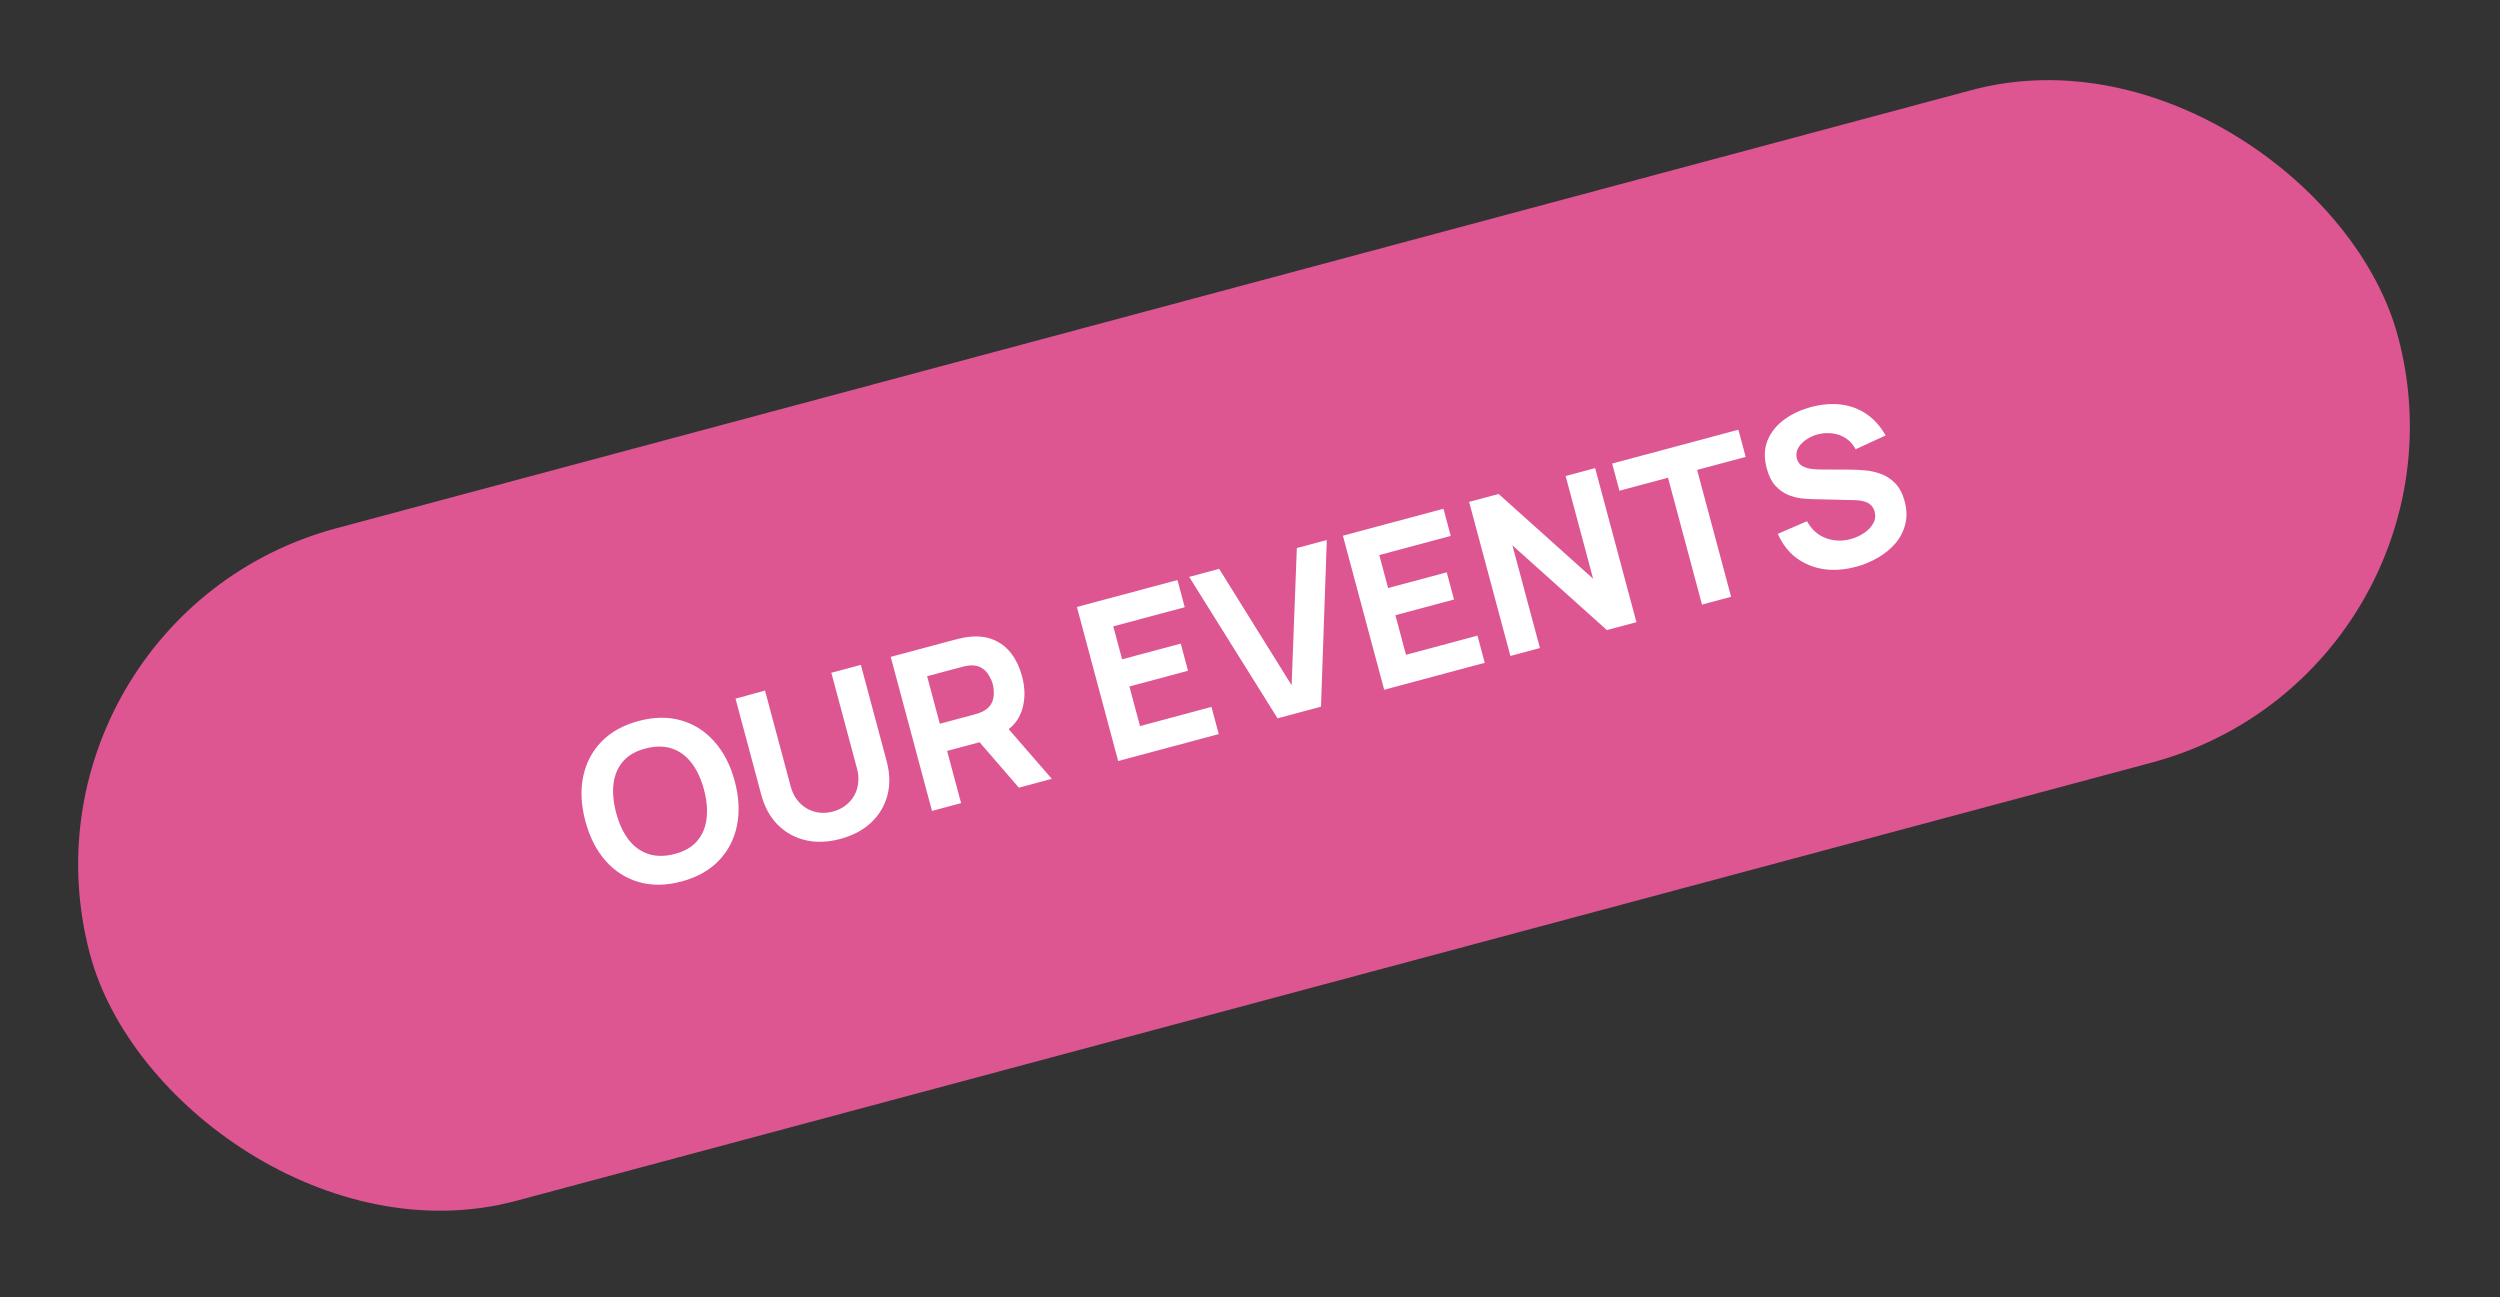
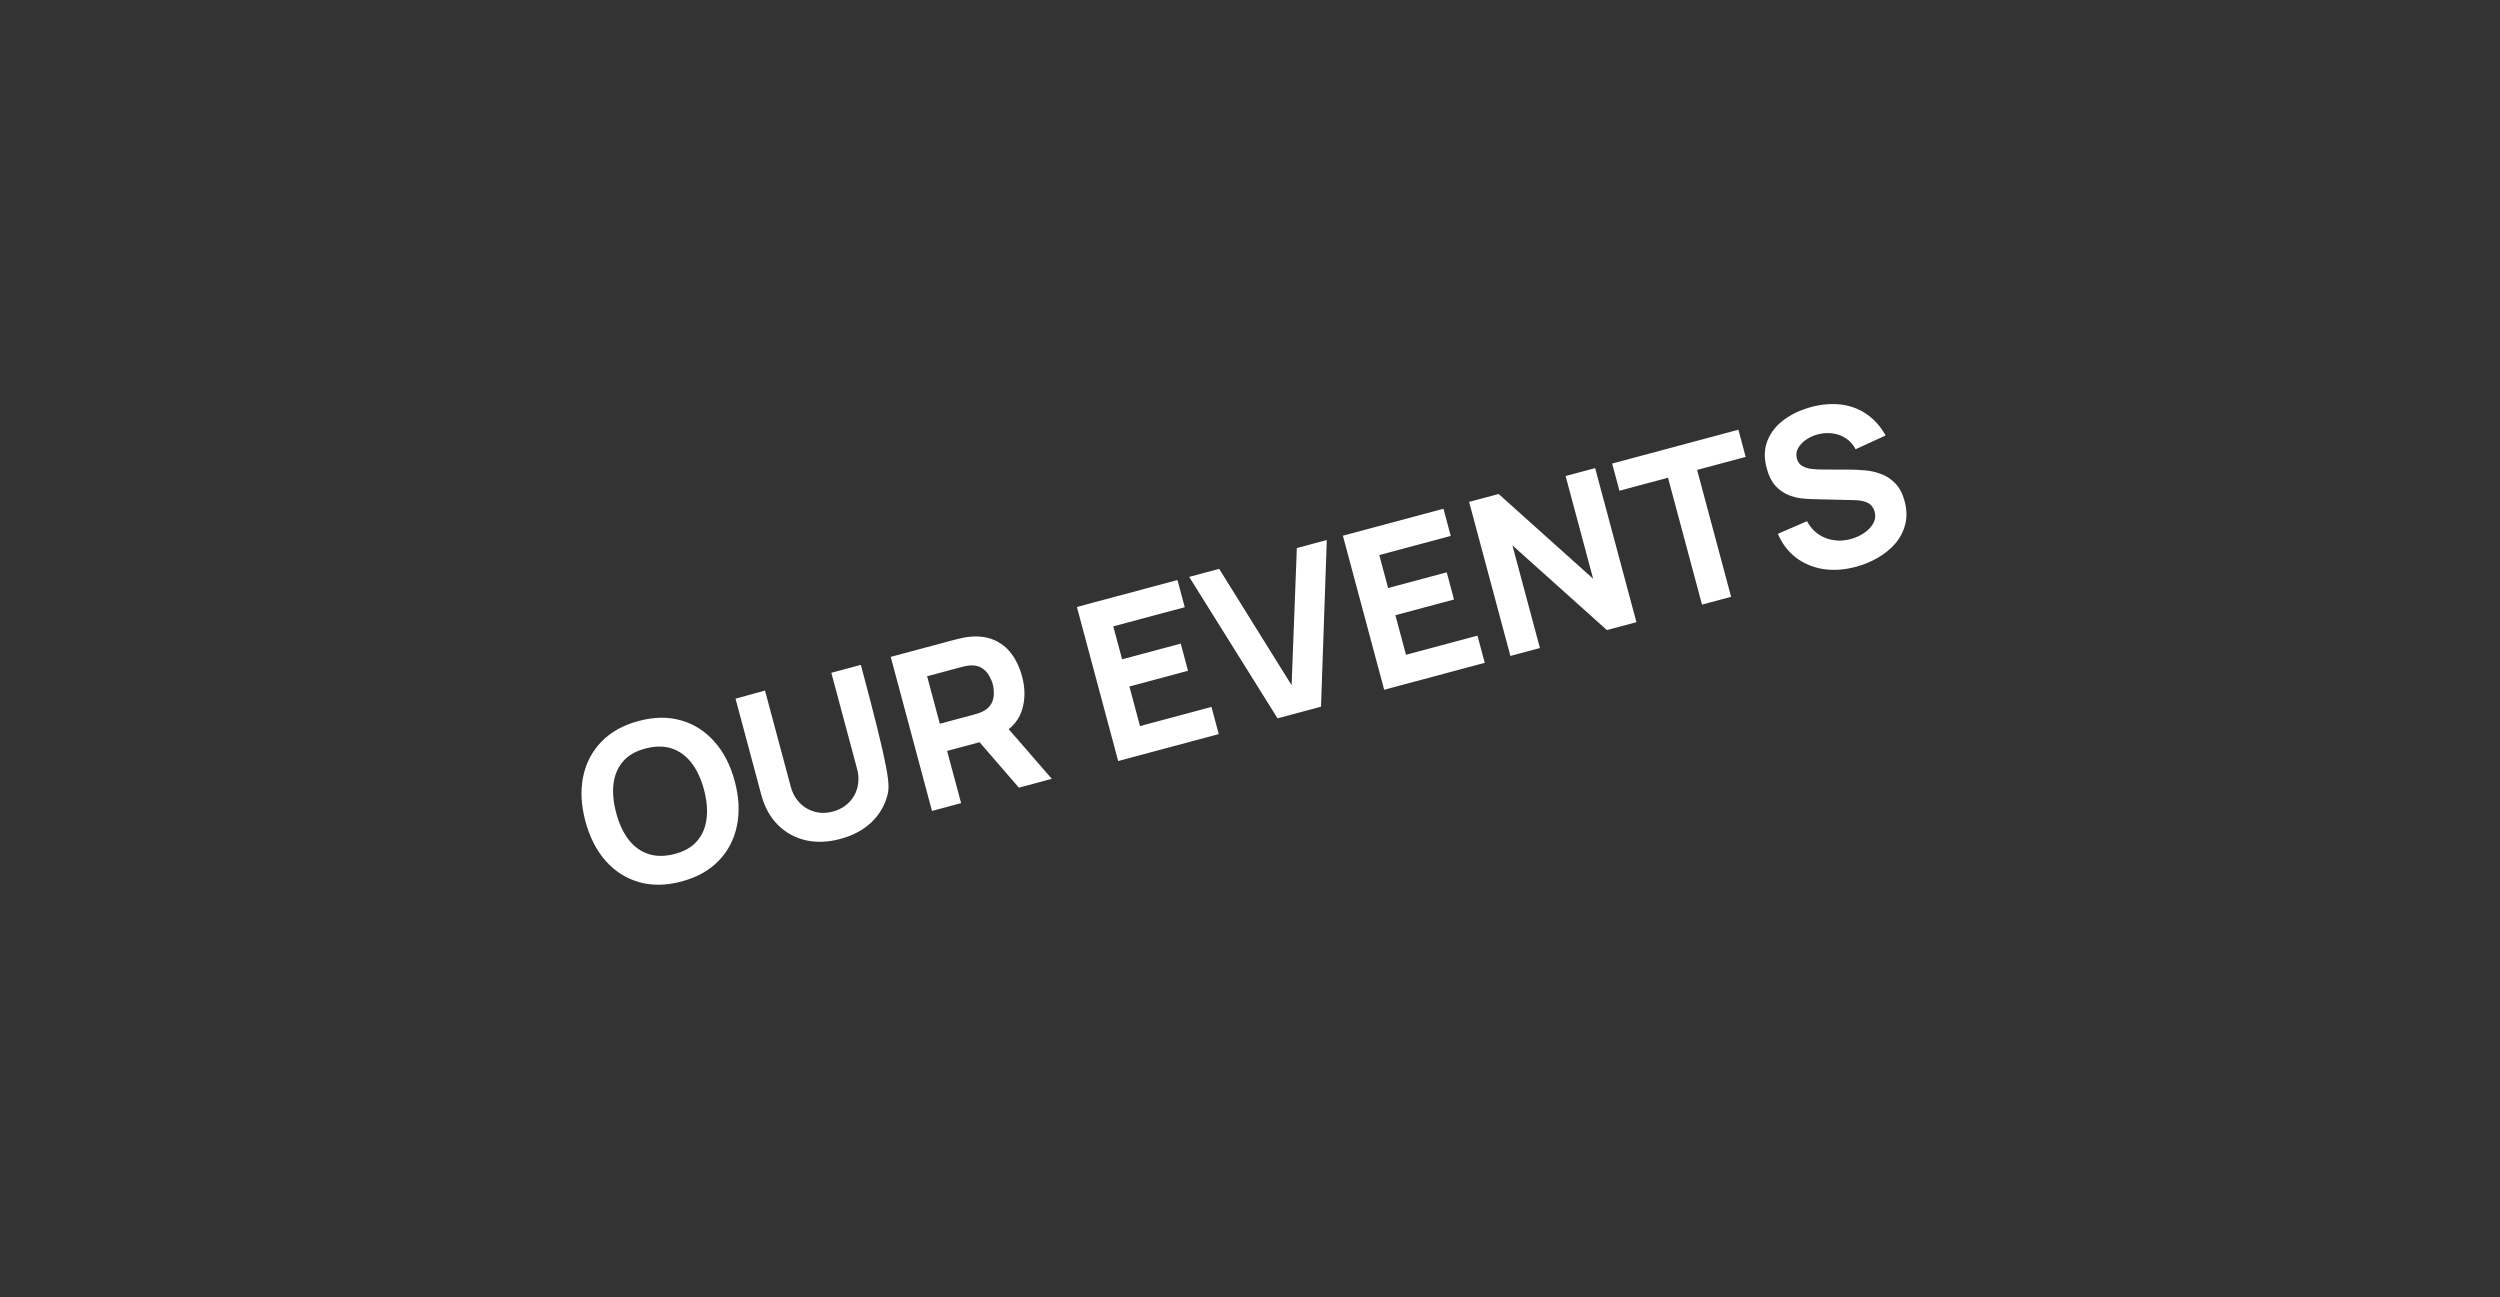
<svg xmlns="http://www.w3.org/2000/svg" width="158" height="82" viewBox="0 0 158 82" fill="none">
  <rect x="0" y="0" width="158" height="82" fill="#333333" stroke="none" />
-   <rect y="39.082" width="151" height="44" rx="22" transform="rotate(-15 0 39.082)" fill="#DD5692" />
-   <path d="M43.075 55.709C42.102 55.97 41.204 55.983 40.383 55.749C39.566 55.514 38.864 55.067 38.277 54.407C37.694 53.747 37.268 52.912 36.997 51.903C36.727 50.893 36.679 49.956 36.853 49.093C37.032 48.228 37.416 47.49 38.006 46.878C38.6 46.265 39.384 45.828 40.358 45.567C41.331 45.306 42.227 45.293 43.043 45.528C43.865 45.763 44.567 46.21 45.149 46.87C45.737 47.529 46.166 48.364 46.436 49.373C46.707 50.383 46.752 51.32 46.574 52.184C46.399 53.048 46.015 53.786 45.42 54.399C44.831 55.012 44.049 55.448 43.075 55.709ZM42.612 53.978C43.232 53.822 43.71 53.551 44.046 53.166C44.383 52.781 44.585 52.309 44.653 51.75C44.725 51.19 44.67 50.571 44.489 49.895C44.308 49.219 44.047 48.661 43.707 48.22C43.371 47.779 42.961 47.476 42.477 47.311C41.993 47.145 41.442 47.141 40.822 47.298C40.202 47.454 39.723 47.725 39.387 48.11C39.05 48.495 38.846 48.967 38.774 49.528C38.706 50.087 38.763 50.705 38.944 51.381C39.126 52.057 39.384 52.616 39.72 53.057C40.06 53.497 40.472 53.8 40.956 53.965C41.44 54.13 41.992 54.135 42.612 53.978ZM53.107 53.021C52.323 53.231 51.591 53.258 50.911 53.102C50.23 52.941 49.646 52.617 49.158 52.13C48.67 51.642 48.321 51.008 48.112 50.229L46.485 44.157L48.348 43.643L49.975 49.715C50.06 50.035 50.192 50.311 50.371 50.544C50.549 50.776 50.758 50.962 50.998 51.1C51.243 51.238 51.505 51.325 51.785 51.361C52.069 51.391 52.355 51.367 52.643 51.29C52.941 51.21 53.202 51.085 53.426 50.914C53.656 50.741 53.839 50.535 53.978 50.295C54.117 50.055 54.203 49.79 54.236 49.501C54.275 49.21 54.251 48.907 54.167 48.592L52.54 42.52L54.406 42.02L56.036 48.105C56.245 48.885 56.26 49.608 56.081 50.275C55.903 50.941 55.558 51.514 55.049 51.993C54.539 52.468 53.891 52.811 53.107 53.021ZM58.902 51.251L56.294 41.514L60.404 40.413C60.499 40.387 60.627 40.358 60.787 40.325C60.95 40.286 61.098 40.261 61.23 40.249C61.836 40.184 62.363 40.248 62.811 40.442C63.264 40.635 63.638 40.931 63.933 41.33C64.227 41.724 64.447 42.194 64.594 42.74C64.812 43.556 64.796 44.309 64.547 44.999C64.296 45.685 63.755 46.211 62.926 46.578L62.129 46.85L59.857 47.458L60.742 50.758L58.902 51.251ZM64.393 49.78L61.411 46.332L63.206 45.459L66.475 49.222L64.393 49.78ZM59.397 45.741L61.588 45.154C61.683 45.129 61.785 45.096 61.895 45.057C62.006 45.018 62.105 44.972 62.192 44.92C62.422 44.786 62.583 44.622 62.676 44.428C62.768 44.229 62.812 44.026 62.81 43.819C62.811 43.606 62.788 43.412 62.741 43.236C62.694 43.06 62.617 42.883 62.511 42.703C62.408 42.518 62.268 42.365 62.091 42.244C61.912 42.118 61.69 42.054 61.424 42.053C61.322 42.051 61.213 42.061 61.098 42.082C60.983 42.103 60.878 42.127 60.784 42.152L58.593 42.739L59.397 45.741ZM70.669 48.098L68.06 38.361L74.416 36.658L74.876 38.376L70.359 39.586L70.917 41.669L74.623 40.676L75.083 42.393L71.378 43.386L72.048 45.888L76.565 44.677L77.025 46.395L70.669 48.098ZM80.742 45.399L75.157 36.46L77.051 35.952L81.63 43.306L81.96 34.637L83.853 34.13L83.487 44.663L80.742 45.399ZM87.48 43.593L84.871 33.857L91.227 32.154L91.687 33.871L87.171 35.081L87.729 37.164L91.434 36.171L91.894 37.889L88.189 38.881L88.859 41.383L93.376 40.173L93.836 41.89L87.48 43.593ZM95.457 41.456L92.848 31.72L94.714 31.22L100.686 36.576L98.947 30.085L100.813 29.585L103.422 39.322L101.556 39.822L95.584 34.465L97.323 40.956L95.457 41.456ZM107.567 38.211L105.418 30.192L102.348 31.015L101.888 29.297L109.867 27.159L110.327 28.877L107.257 29.699L109.406 37.718L107.567 38.211ZM117.295 35.822C116.574 36.015 115.888 36.063 115.239 35.967C114.593 35.865 114.02 35.627 113.519 35.254C113.021 34.875 112.635 34.37 112.359 33.738L114.203 32.94C114.488 33.463 114.883 33.818 115.388 34.007C115.893 34.195 116.415 34.217 116.956 34.072C117.258 33.991 117.539 33.865 117.797 33.694C118.056 33.524 118.251 33.322 118.381 33.089C118.517 32.854 118.548 32.602 118.476 32.331C118.449 32.232 118.408 32.142 118.352 32.06C118.3 31.973 118.229 31.898 118.139 31.834C118.05 31.771 117.933 31.721 117.787 31.683C117.646 31.643 117.473 31.619 117.268 31.611L114.54 31.545C114.336 31.542 114.095 31.524 113.816 31.493C113.541 31.46 113.262 31.383 112.978 31.261C112.694 31.139 112.433 30.948 112.194 30.688C111.959 30.423 111.779 30.058 111.655 29.593C111.479 28.94 111.498 28.353 111.711 27.832C111.925 27.311 112.278 26.871 112.771 26.512C113.264 26.152 113.845 25.886 114.513 25.711C115.187 25.54 115.818 25.495 116.404 25.574C116.991 25.654 117.519 25.858 117.988 26.186C118.457 26.51 118.851 26.955 119.172 27.521L117.275 28.392C117.118 28.096 116.914 27.865 116.662 27.701C116.411 27.537 116.134 27.434 115.834 27.394C115.537 27.352 115.242 27.367 114.946 27.436C114.655 27.504 114.394 27.618 114.161 27.777C113.931 27.93 113.758 28.112 113.64 28.322C113.527 28.531 113.501 28.751 113.563 28.981C113.62 29.193 113.732 29.349 113.899 29.449C114.064 29.544 114.257 29.606 114.477 29.634C114.697 29.662 114.918 29.676 115.14 29.674L116.954 29.681C117.224 29.681 117.528 29.696 117.865 29.727C118.2 29.753 118.534 29.828 118.867 29.951C119.203 30.069 119.504 30.264 119.77 30.535C120.04 30.806 120.241 31.187 120.373 31.678C120.513 32.201 120.525 32.688 120.41 33.139C120.297 33.585 120.09 33.986 119.79 34.342C119.488 34.693 119.119 34.995 118.684 35.247C118.254 35.497 117.791 35.689 117.295 35.822Z" fill="white" />
+   <path d="M43.075 55.709C42.102 55.97 41.204 55.983 40.383 55.749C39.566 55.514 38.864 55.067 38.277 54.407C37.694 53.747 37.268 52.912 36.997 51.903C36.727 50.893 36.679 49.956 36.853 49.093C37.032 48.228 37.416 47.49 38.006 46.878C38.6 46.265 39.384 45.828 40.358 45.567C41.331 45.306 42.227 45.293 43.043 45.528C43.865 45.763 44.567 46.21 45.149 46.87C45.737 47.529 46.166 48.364 46.436 49.373C46.707 50.383 46.752 51.32 46.574 52.184C46.399 53.048 46.015 53.786 45.42 54.399C44.831 55.012 44.049 55.448 43.075 55.709ZM42.612 53.978C43.232 53.822 43.71 53.551 44.046 53.166C44.383 52.781 44.585 52.309 44.653 51.75C44.725 51.19 44.67 50.571 44.489 49.895C44.308 49.219 44.047 48.661 43.707 48.22C43.371 47.779 42.961 47.476 42.477 47.311C41.993 47.145 41.442 47.141 40.822 47.298C40.202 47.454 39.723 47.725 39.387 48.11C39.05 48.495 38.846 48.967 38.774 49.528C38.706 50.087 38.763 50.705 38.944 51.381C39.126 52.057 39.384 52.616 39.72 53.057C40.06 53.497 40.472 53.8 40.956 53.965C41.44 54.13 41.992 54.135 42.612 53.978ZM53.107 53.021C52.323 53.231 51.591 53.258 50.911 53.102C50.23 52.941 49.646 52.617 49.158 52.13C48.67 51.642 48.321 51.008 48.112 50.229L46.485 44.157L48.348 43.643L49.975 49.715C50.06 50.035 50.192 50.311 50.371 50.544C50.549 50.776 50.758 50.962 50.998 51.1C51.243 51.238 51.505 51.325 51.785 51.361C52.069 51.391 52.355 51.367 52.643 51.29C52.941 51.21 53.202 51.085 53.426 50.914C53.656 50.741 53.839 50.535 53.978 50.295C54.117 50.055 54.203 49.79 54.236 49.501C54.275 49.21 54.251 48.907 54.167 48.592L52.54 42.52L54.406 42.02C56.245 48.885 56.26 49.608 56.081 50.275C55.903 50.941 55.558 51.514 55.049 51.993C54.539 52.468 53.891 52.811 53.107 53.021ZM58.902 51.251L56.294 41.514L60.404 40.413C60.499 40.387 60.627 40.358 60.787 40.325C60.95 40.286 61.098 40.261 61.23 40.249C61.836 40.184 62.363 40.248 62.811 40.442C63.264 40.635 63.638 40.931 63.933 41.33C64.227 41.724 64.447 42.194 64.594 42.74C64.812 43.556 64.796 44.309 64.547 44.999C64.296 45.685 63.755 46.211 62.926 46.578L62.129 46.85L59.857 47.458L60.742 50.758L58.902 51.251ZM64.393 49.78L61.411 46.332L63.206 45.459L66.475 49.222L64.393 49.78ZM59.397 45.741L61.588 45.154C61.683 45.129 61.785 45.096 61.895 45.057C62.006 45.018 62.105 44.972 62.192 44.92C62.422 44.786 62.583 44.622 62.676 44.428C62.768 44.229 62.812 44.026 62.81 43.819C62.811 43.606 62.788 43.412 62.741 43.236C62.694 43.06 62.617 42.883 62.511 42.703C62.408 42.518 62.268 42.365 62.091 42.244C61.912 42.118 61.69 42.054 61.424 42.053C61.322 42.051 61.213 42.061 61.098 42.082C60.983 42.103 60.878 42.127 60.784 42.152L58.593 42.739L59.397 45.741ZM70.669 48.098L68.06 38.361L74.416 36.658L74.876 38.376L70.359 39.586L70.917 41.669L74.623 40.676L75.083 42.393L71.378 43.386L72.048 45.888L76.565 44.677L77.025 46.395L70.669 48.098ZM80.742 45.399L75.157 36.46L77.051 35.952L81.63 43.306L81.96 34.637L83.853 34.13L83.487 44.663L80.742 45.399ZM87.48 43.593L84.871 33.857L91.227 32.154L91.687 33.871L87.171 35.081L87.729 37.164L91.434 36.171L91.894 37.889L88.189 38.881L88.859 41.383L93.376 40.173L93.836 41.89L87.48 43.593ZM95.457 41.456L92.848 31.72L94.714 31.22L100.686 36.576L98.947 30.085L100.813 29.585L103.422 39.322L101.556 39.822L95.584 34.465L97.323 40.956L95.457 41.456ZM107.567 38.211L105.418 30.192L102.348 31.015L101.888 29.297L109.867 27.159L110.327 28.877L107.257 29.699L109.406 37.718L107.567 38.211ZM117.295 35.822C116.574 36.015 115.888 36.063 115.239 35.967C114.593 35.865 114.02 35.627 113.519 35.254C113.021 34.875 112.635 34.37 112.359 33.738L114.203 32.94C114.488 33.463 114.883 33.818 115.388 34.007C115.893 34.195 116.415 34.217 116.956 34.072C117.258 33.991 117.539 33.865 117.797 33.694C118.056 33.524 118.251 33.322 118.381 33.089C118.517 32.854 118.548 32.602 118.476 32.331C118.449 32.232 118.408 32.142 118.352 32.06C118.3 31.973 118.229 31.898 118.139 31.834C118.05 31.771 117.933 31.721 117.787 31.683C117.646 31.643 117.473 31.619 117.268 31.611L114.54 31.545C114.336 31.542 114.095 31.524 113.816 31.493C113.541 31.46 113.262 31.383 112.978 31.261C112.694 31.139 112.433 30.948 112.194 30.688C111.959 30.423 111.779 30.058 111.655 29.593C111.479 28.94 111.498 28.353 111.711 27.832C111.925 27.311 112.278 26.871 112.771 26.512C113.264 26.152 113.845 25.886 114.513 25.711C115.187 25.54 115.818 25.495 116.404 25.574C116.991 25.654 117.519 25.858 117.988 26.186C118.457 26.51 118.851 26.955 119.172 27.521L117.275 28.392C117.118 28.096 116.914 27.865 116.662 27.701C116.411 27.537 116.134 27.434 115.834 27.394C115.537 27.352 115.242 27.367 114.946 27.436C114.655 27.504 114.394 27.618 114.161 27.777C113.931 27.93 113.758 28.112 113.64 28.322C113.527 28.531 113.501 28.751 113.563 28.981C113.62 29.193 113.732 29.349 113.899 29.449C114.064 29.544 114.257 29.606 114.477 29.634C114.697 29.662 114.918 29.676 115.14 29.674L116.954 29.681C117.224 29.681 117.528 29.696 117.865 29.727C118.2 29.753 118.534 29.828 118.867 29.951C119.203 30.069 119.504 30.264 119.77 30.535C120.04 30.806 120.241 31.187 120.373 31.678C120.513 32.201 120.525 32.688 120.41 33.139C120.297 33.585 120.09 33.986 119.79 34.342C119.488 34.693 119.119 34.995 118.684 35.247C118.254 35.497 117.791 35.689 117.295 35.822Z" fill="white" />
</svg>